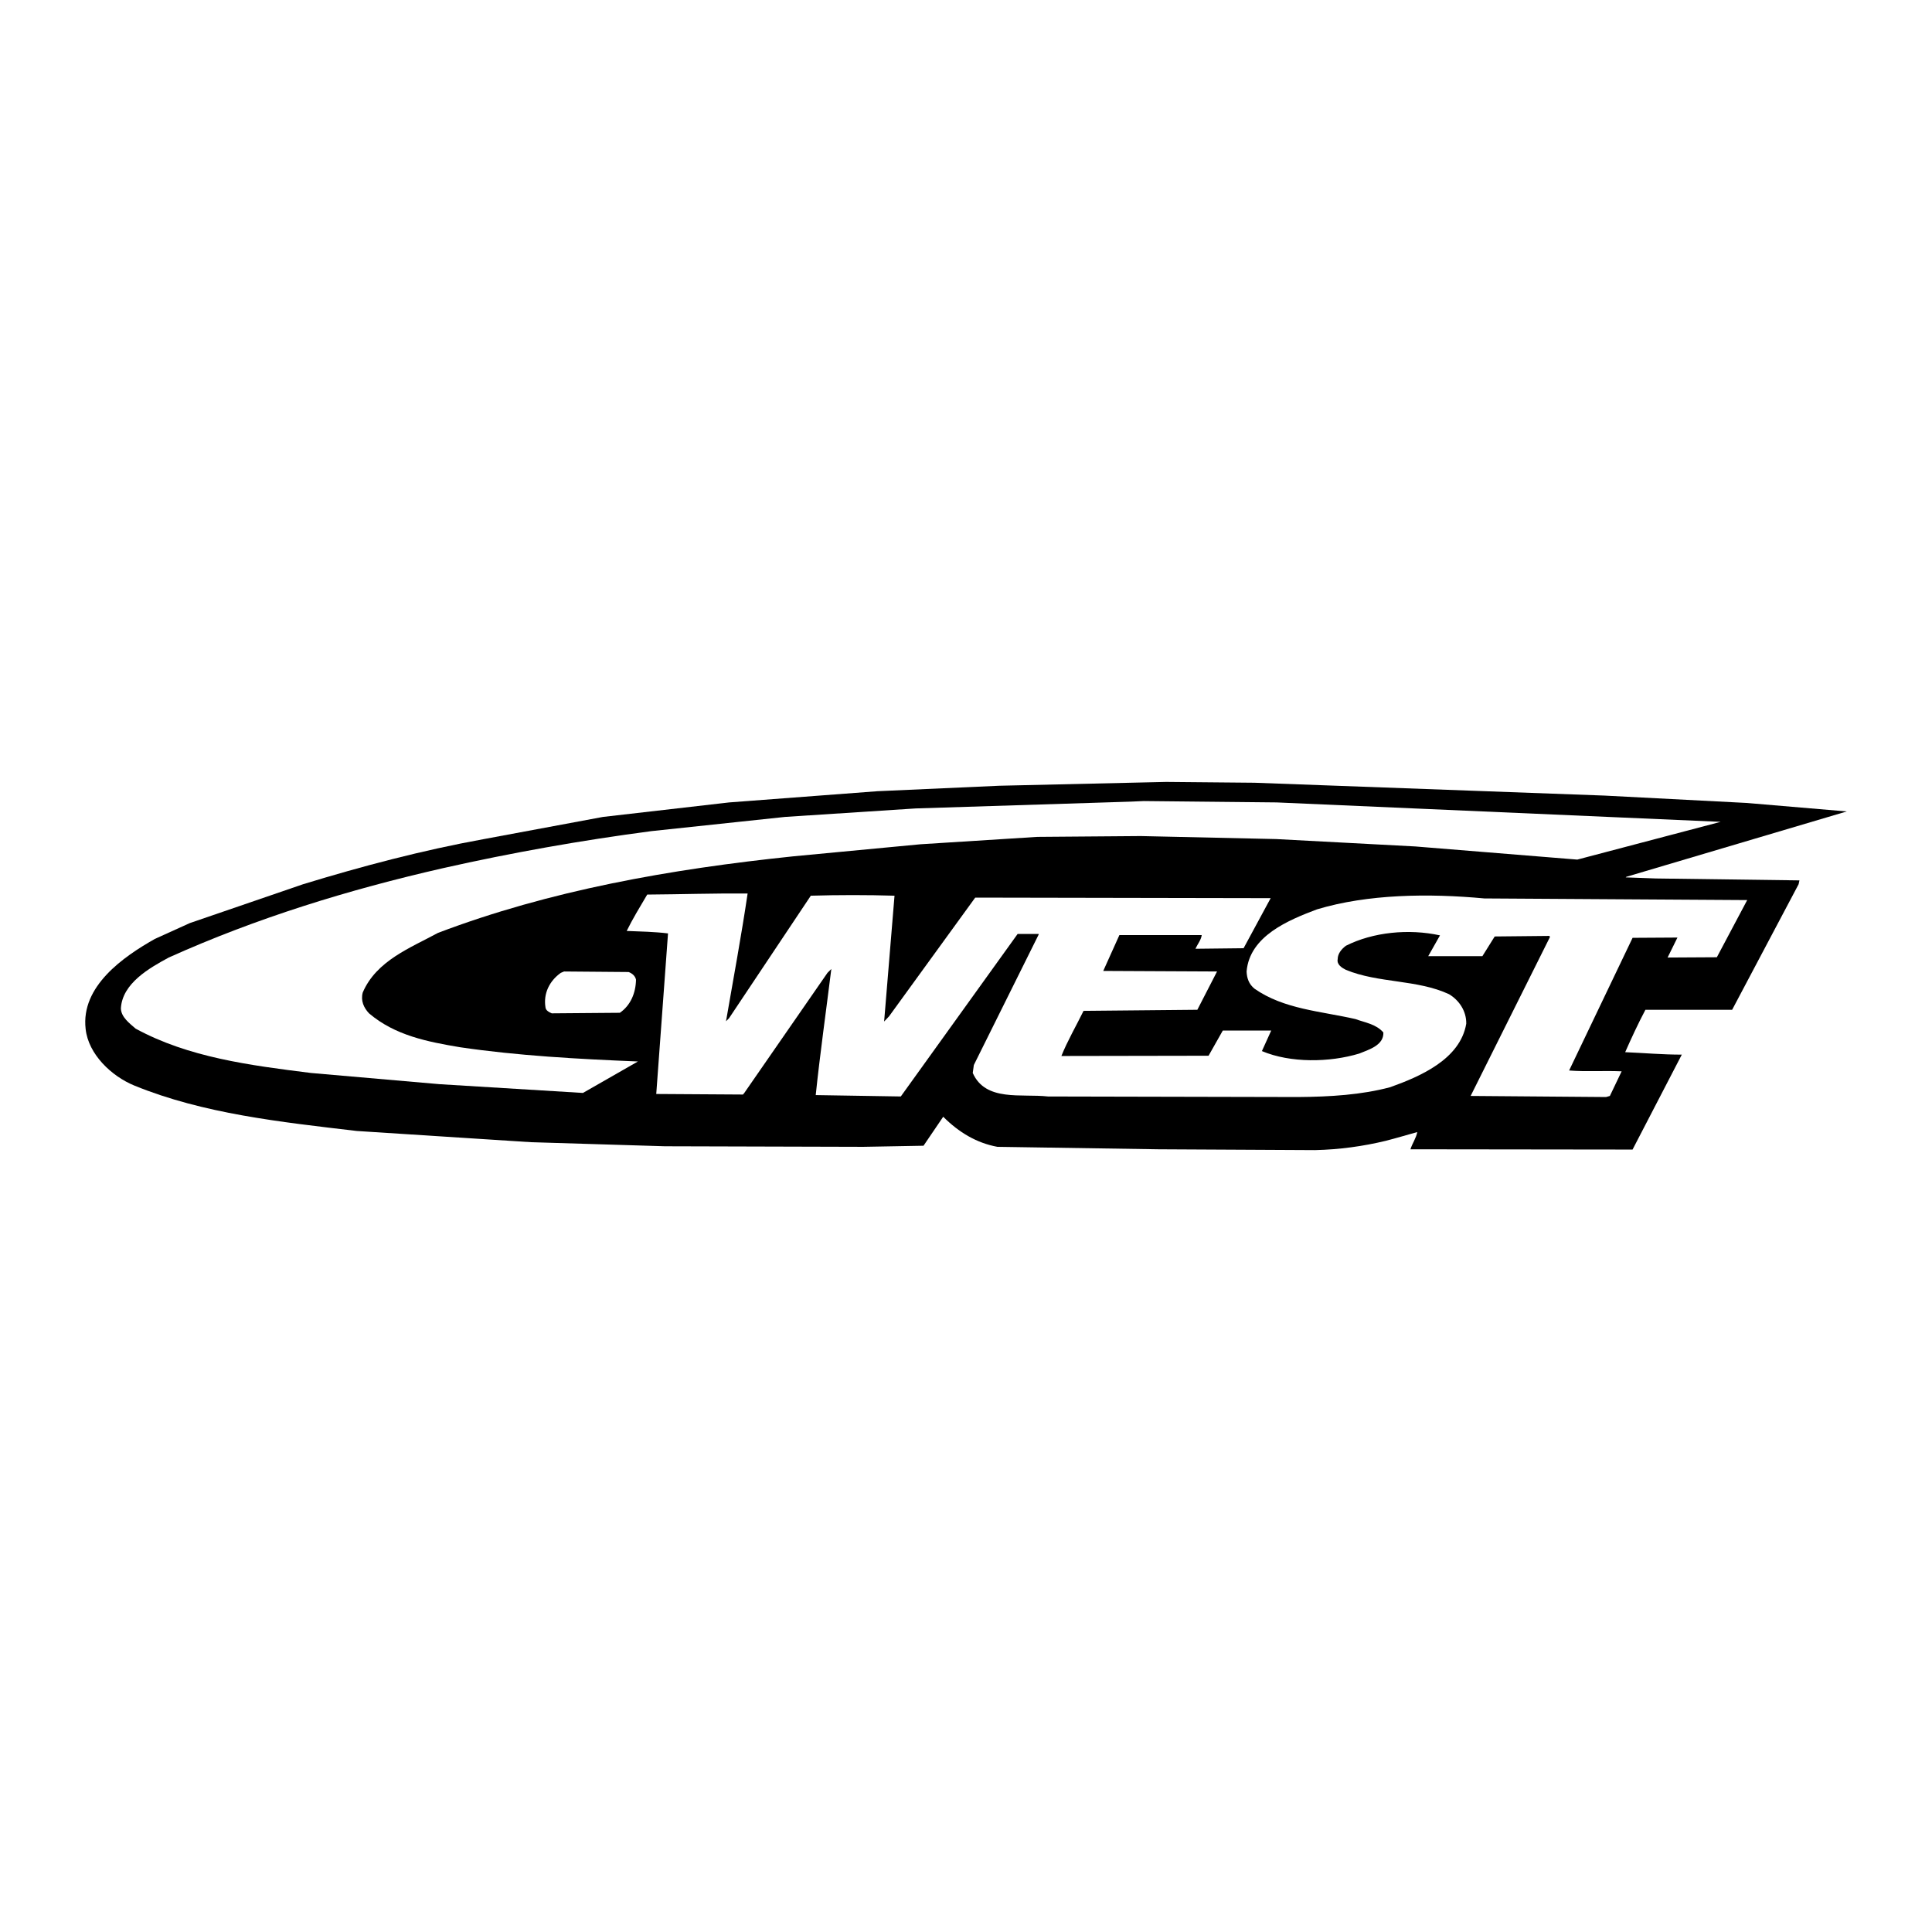
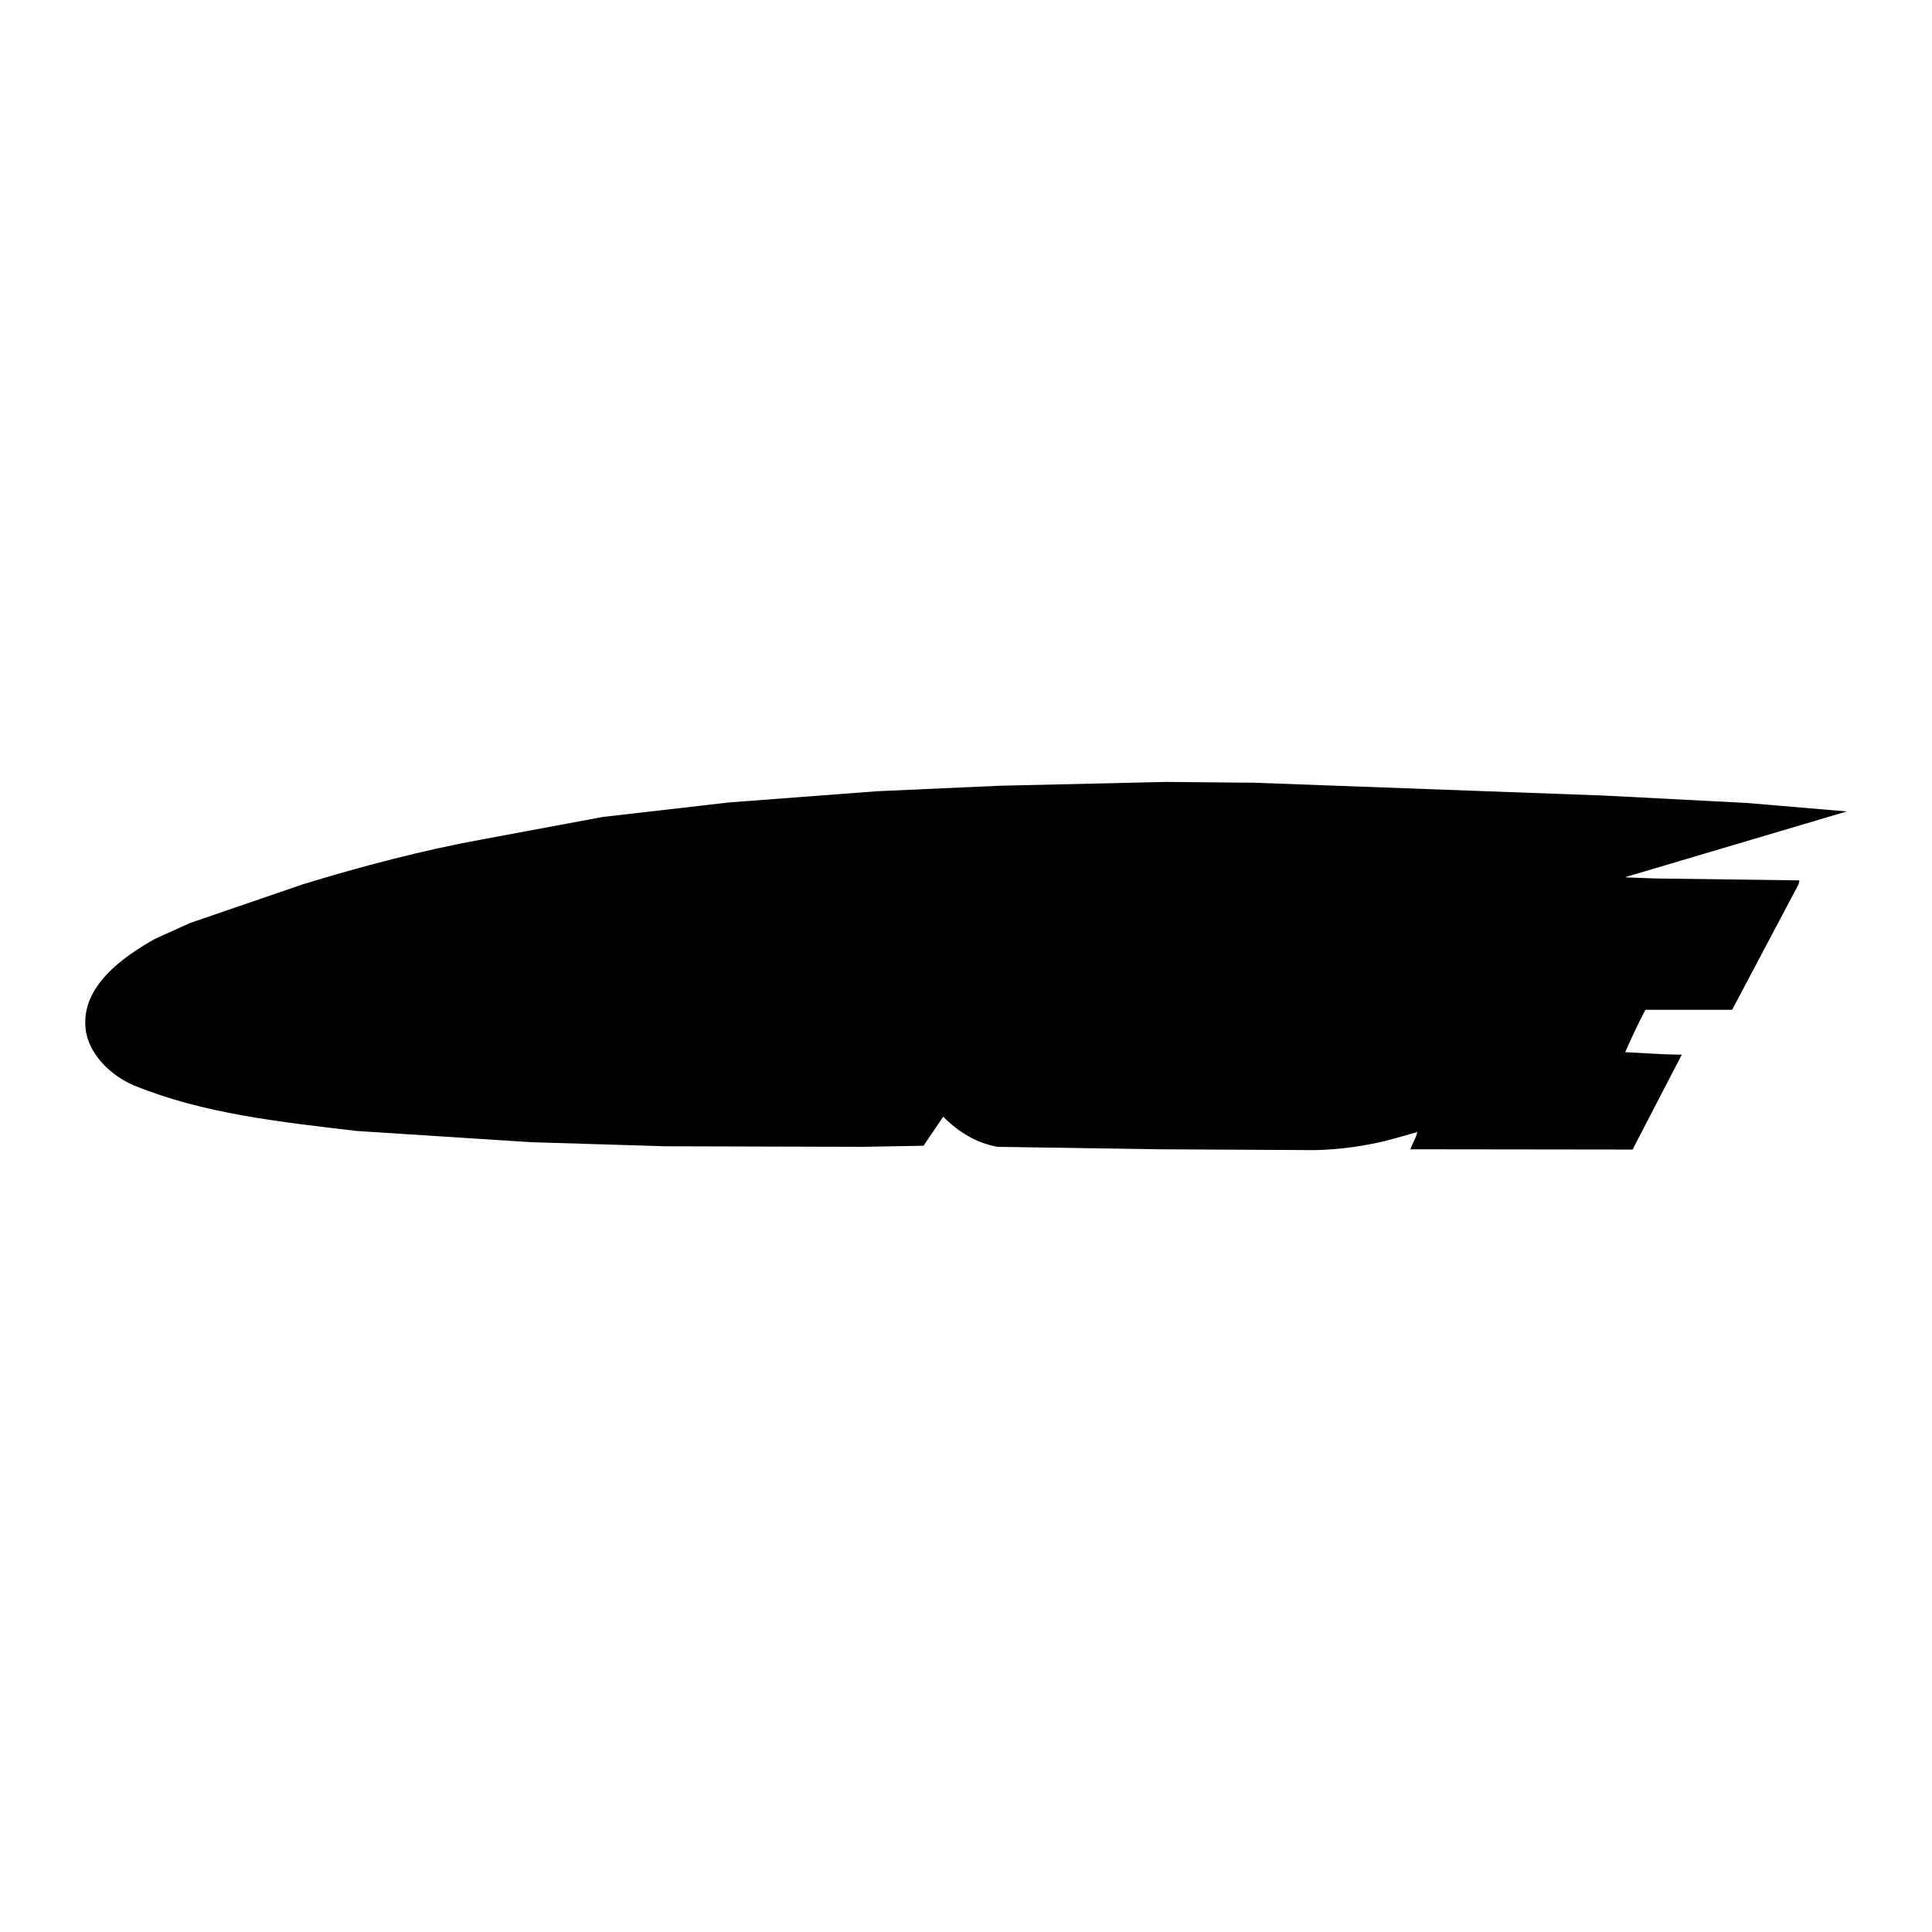
<svg xmlns="http://www.w3.org/2000/svg" version="1.0" id="Layer_1" x="0px" y="0px" width="192.756px" height="192.756px" viewBox="0 0 192.756 192.756" enable-background="new 0 0 192.756 192.756" xml:space="preserve">
  <g>
-     <polygon fill-rule="evenodd" clip-rule="evenodd" fill="#FFFFFF" points="0,0 192.756,0 192.756,192.756 0,192.756 0,0  " />
    <path fill-rule="evenodd" clip-rule="evenodd" d="M160.07,79.375l14.22,0.737l9.962,0.846l-21.998,6.523l-0.055,0.055l3.003,0.109   l14.328,0.191l-0.082,0.382l-6.632,12.528h-8.652c-0.736,1.392-1.392,2.811-2.02,4.23c1.884,0.081,3.739,0.245,5.65,0.245   l-4.913,9.471l-22.161-0.027c0.19-0.601,0.572-1.119,0.682-1.72c-0.982,0.273-2.074,0.601-3.139,0.874   c-2.265,0.545-4.612,0.873-7.068,0.928l-15.611-0.082l-16.076-0.246c-2.074-0.382-3.848-1.446-5.403-3.002l-1.965,2.893   l-6.004,0.109l-19.787-0.055l-13.401-0.409l-17.358-1.118c-7.642-0.901-15.311-1.72-22.189-4.531   c-2.265-0.928-4.585-3.111-4.858-5.649c-0.491-4.258,3.766-7.205,6.905-8.979l3.494-1.583l11.299-3.876   c5.895-1.801,11.873-3.384,18.04-4.503l11.873-2.21l12.582-1.447l14.792-1.119l12.172-0.546l16.648-0.382l8.815,0.082   L160.07,79.375L160.07,79.375z" />
-     <path fill-rule="evenodd" clip-rule="evenodd" fill="#FFFFFF" d="M171.67,81.995l-14.301,3.767l-16.157-1.311l-13.892-0.737   l-13.511-0.3l-10.316,0.082l-11.654,0.737l-12.664,1.2c-12.336,1.283-24.344,3.412-35.48,7.643   c-2.702,1.474-6.141,2.756-7.505,5.95c-0.219,0.818,0.109,1.528,0.627,2.074c2.593,2.21,5.841,2.839,9.088,3.384   c5.759,0.847,11.736,1.174,17.74,1.42l-5.486,3.139l-14.301-0.874l-12.828-1.118c-6.141-0.765-12.227-1.557-17.495-4.422   c-0.627-0.546-1.446-1.146-1.474-2.02c0.137-2.512,2.866-4.04,4.776-5.076c8.733-3.931,17.931-6.769,27.402-8.925   c6.796-1.529,13.701-2.757,20.742-3.685l13.346-1.419l13.019-0.846l21.534-0.682l1.228-0.055l13.265,0.136L171.67,81.995   L171.67,81.995z" />
-     <path fill-rule="evenodd" clip-rule="evenodd" fill="#FFFFFF" d="M74.59,89.146c-0.627,4.23-1.419,8.488-2.156,12.746l0.3-0.301   l8.161-12.227c2.756-0.082,5.649-0.082,8.351,0l-1.037,12.554l0.492-0.519l8.597-11.845l29.476,0.055l-2.701,4.995l-4.805,0.054   c0.219-0.464,0.573-0.9,0.628-1.364h-8.215l-1.61,3.575l11.354,0.055l-1.965,3.821l-11.354,0.108   c-0.736,1.502-1.61,3.002-2.211,4.503l14.684-0.026l1.419-2.511c1.747,0,3.275,0,4.831,0l-0.928,2.047   c2.839,1.2,6.741,1.146,9.716,0.245c0.928-0.382,2.457-0.818,2.402-2.102c-0.737-0.846-1.828-0.982-2.784-1.337   c-3.466-0.792-7.15-0.983-10.071-3.03c-0.573-0.463-0.764-1.063-0.791-1.719c0.3-3.548,4.203-5.131,7.015-6.195   c5.076-1.529,11.135-1.61,16.702-1.092l26.229,0.164l-3.029,5.704l-4.913,0.028l0.982-1.993l-4.476,0.027l-6.332,13.237   c1.774,0.137,3.412,0,5.24,0.082l-1.174,2.456l-0.382,0.109l-13.51-0.109l7.915-15.857l-0.055-0.109l-5.458,0.055l-1.229,1.965   h-5.404l1.174-2.074c-3.111-0.683-6.687-0.328-9.389,1.037c-0.437,0.328-0.818,0.792-0.818,1.337   c-0.109,0.545,0.437,0.873,0.818,1.064c3.221,1.337,7.123,0.955,10.289,2.43c1.01,0.601,1.747,1.691,1.72,2.947   c-0.601,3.548-4.612,5.268-7.588,6.332c-2.865,0.765-5.977,0.955-9.17,0.982l-24.973-0.055c-2.647-0.3-6.223,0.546-7.506-2.347   l0.109-0.792l6.469-13.019v-0.055h-2.102l-11.654,16.212l-8.488-0.137c0.437-4.176,1.038-8.406,1.556-12.582l-0.382,0.382   l-8.297,11.981l-0.137,0.163l-8.651-0.055l1.174-16.02c-1.338-0.164-2.73-0.191-4.122-0.246c0.573-1.173,1.337-2.429,2.047-3.629   C67.985,89.228,71.179,89.118,74.59,89.146L74.59,89.146z" />
-     <path fill-rule="evenodd" clip-rule="evenodd" fill="#FFFFFF" d="M62.718,96.979c0.355,0.137,0.655,0.382,0.737,0.765   c-0.027,1.337-0.545,2.564-1.61,3.302l-6.796,0.055c-0.246-0.109-0.6-0.273-0.627-0.601c-0.219-1.364,0.382-2.62,1.528-3.438   l0.328-0.137L62.718,96.979L62.718,96.979z" />
  </g>
</svg>